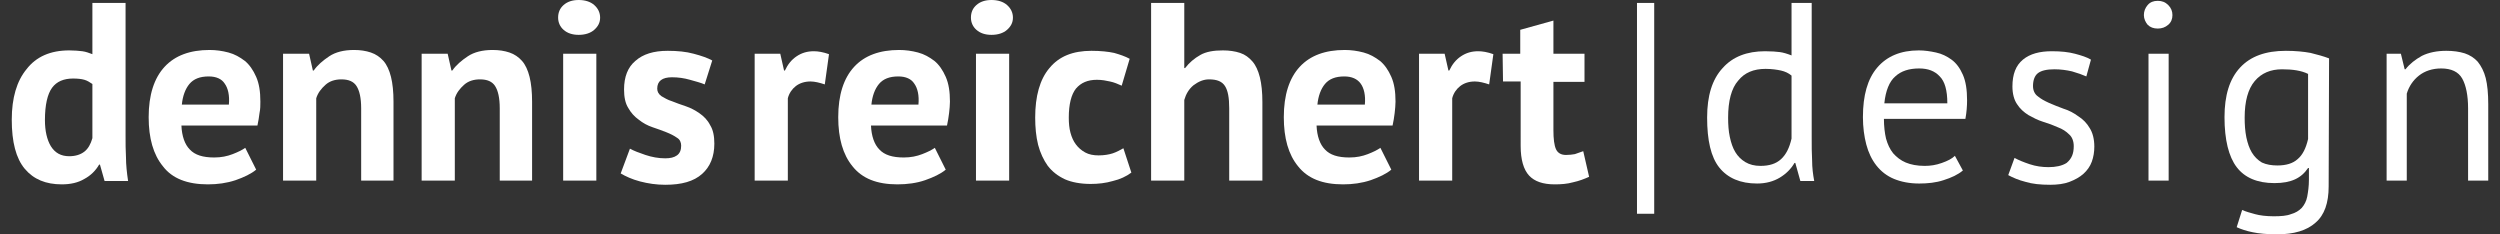
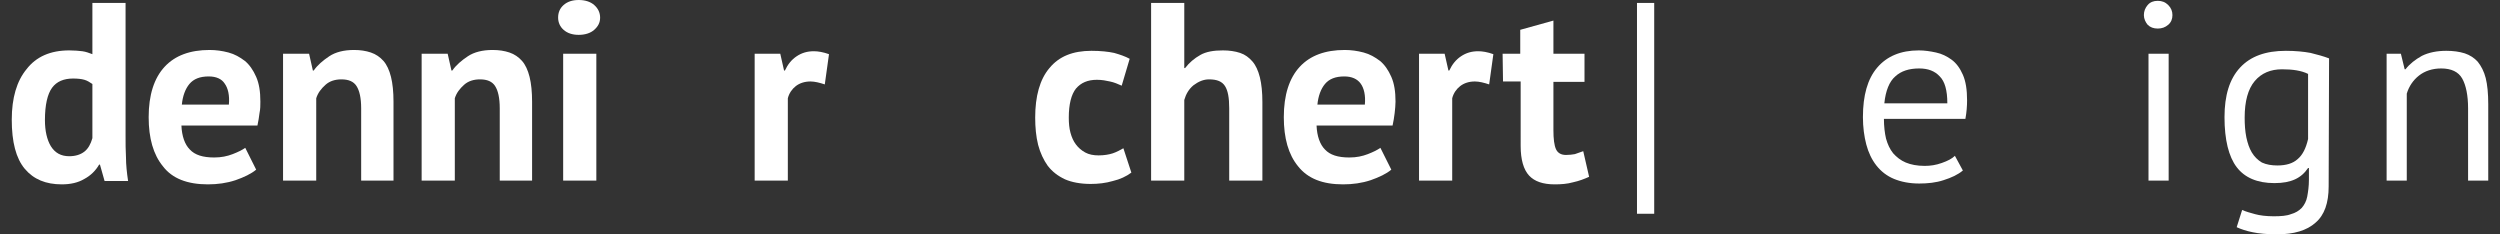
<svg xmlns="http://www.w3.org/2000/svg" version="1.1" id="Ebene_1" x="0px" y="0px" viewBox="0 0 595.3 55.8" style="enable-background:new 0 0 595.3 55.8;" xml:space="preserve">
  <rect x="0" y="0" width="595.3" height="55.8" fill="#333333" stroke="none" />
  <style type="text/css">
	.st0{fill:#FFFFFF;}
</style>
  <g>
    <path class="st0" d="M29.9,32.4c0,1.7,0,3.4,0.1,5.1c0,1.7,0.2,3.6,0.5,5.6h-5.6l-1.1-3.9h-0.2c-0.8,1.4-2,2.6-3.5,3.4   c-1.5,0.9-3.3,1.3-5.4,1.3c-3.8,0-6.7-1.2-8.8-3.7c-2.1-2.5-3.1-6.4-3.1-11.7c0-5.2,1.2-9.2,3.5-12C8.6,13.5,12,12,16.5,12   c1.2,0,2.3,0.1,3.1,0.2c0.8,0.1,1.6,0.4,2.4,0.7V0.7h7.9L29.9,32.4L29.9,32.4z M16.5,37.2c1.5,0,2.7-0.4,3.6-1.1   c0.9-0.7,1.5-1.8,1.9-3.2V20c-0.6-0.4-1.2-0.8-1.9-1c-0.7-0.2-1.6-0.3-2.7-0.3c-2.2,0-3.9,0.7-5,2.2c-1.1,1.5-1.7,4.1-1.7,7.7   c0,2.6,0.5,4.7,1.4,6.2C13.1,36.4,14.5,37.2,16.5,37.2" />
    <path class="st0" d="M61,40.4c-1.2,1-2.9,1.8-4.9,2.5c-2.1,0.7-4.3,1-6.6,1c-4.9,0-8.5-1.4-10.7-4.3c-2.3-2.8-3.4-6.7-3.4-11.7   c0-5.3,1.3-9.3,3.8-12c2.5-2.7,6.1-4,10.7-4c1.5,0,3,0.2,4.5,0.6c1.5,0.4,2.7,1.1,3.9,2c1.1,0.9,2,2.2,2.7,3.8c0.7,1.6,1,3.5,1,5.9   c0,0.8,0,1.8-0.2,2.7c-0.1,1-0.3,2-0.5,3H43.2c0.1,2.5,0.8,4.5,2,5.7c1.2,1.3,3.1,1.9,5.8,1.9c1.7,0,3.1-0.3,4.4-0.8   c1.3-0.5,2.3-1,3-1.5L61,40.4z M49.7,18.2c-2.1,0-3.6,0.6-4.6,1.8c-1,1.2-1.6,2.9-1.8,4.9h11.2c0.2-2.2-0.2-3.9-1-5   C52.8,18.8,51.5,18.2,49.7,18.2" />
    <path class="st0" d="M86,43V25.8c0-2.5-0.4-4.2-1.1-5.3c-0.7-1.1-1.9-1.6-3.6-1.6c-1.5,0-2.8,0.4-3.8,1.3c-1,0.9-1.8,1.9-2.2,3.2   V43h-7.9V12.8h6.2l0.9,4h0.2c0.9-1.3,2.2-2.4,3.7-3.4c1.5-1,3.5-1.5,5.9-1.5c1.5,0,2.8,0.2,4,0.6c1.2,0.4,2.2,1.1,3,2   c0.8,0.9,1.4,2.2,1.8,3.8c0.4,1.6,0.6,3.6,0.6,5.9V43L86,43L86,43z" />
    <path class="st0" d="M119,43V25.8c0-2.5-0.4-4.2-1.1-5.3c-0.7-1.1-1.9-1.6-3.6-1.6c-1.5,0-2.8,0.4-3.8,1.3c-1,0.9-1.8,1.9-2.2,3.2   V43h-7.9V12.8h6.2l0.9,4h0.2c0.9-1.3,2.2-2.4,3.7-3.4c1.5-1,3.5-1.5,5.9-1.5c1.5,0,2.8,0.2,4,0.6c1.2,0.4,2.2,1.1,3,2   c0.8,0.9,1.4,2.2,1.8,3.8c0.4,1.6,0.6,3.6,0.6,5.9V43L119,43L119,43z" />
    <path class="st0" d="M132.9,4.2c0-1.2,0.4-2.2,1.3-3c0.9-0.8,2.1-1.2,3.6-1.2c1.5,0,2.8,0.4,3.7,1.2c0.9,0.8,1.4,1.8,1.4,3   s-0.5,2.1-1.4,2.9c-0.9,0.8-2.2,1.2-3.7,1.2s-2.7-0.4-3.6-1.2C133.4,6.4,132.9,5.4,132.9,4.2 M134.1,12.8h7.9V43h-7.9V12.8z" />
-     <path class="st0" d="M162.2,34.7c0-0.8-0.3-1.5-1-1.9c-0.7-0.5-1.5-0.9-2.5-1.3c-1-0.4-2.1-0.8-3.3-1.2c-1.2-0.4-2.3-1-3.3-1.8   c-1-0.7-1.9-1.7-2.5-2.8c-0.7-1.1-1-2.6-1-4.4c0-3,0.9-5.3,2.7-6.8c1.8-1.6,4.3-2.4,7.7-2.4c2.3,0,4.4,0.2,6.2,0.7   c1.9,0.5,3.3,1,4.4,1.6l-1.8,5.7c-0.9-0.4-2.1-0.7-3.5-1.1c-1.4-0.4-2.8-0.6-4.3-0.6c-2.3,0-3.5,0.9-3.5,2.7c0,0.7,0.3,1.3,1,1.8   c0.7,0.4,1.5,0.9,2.5,1.2c1,0.4,2.1,0.8,3.3,1.2c1.2,0.4,2.3,1,3.3,1.7c1,0.7,1.9,1.6,2.5,2.8c0.7,1.1,1,2.6,1,4.4   c0,3.1-1,5.5-2.9,7.2c-2,1.8-4.9,2.6-8.8,2.6c-2.1,0-4.1-0.3-6-0.8c-1.9-0.5-3.4-1.2-4.6-1.9l2.2-5.9c0.9,0.5,2.2,1,3.7,1.5   c1.5,0.5,3.1,0.8,4.7,0.8c1.2,0,2.1-0.2,2.8-0.7C161.9,36.5,162.2,35.7,162.2,34.7" />
    <path class="st0" d="M196.4,20.1c-1.2-0.4-2.4-0.7-3.4-0.7c-1.4,0-2.6,0.4-3.5,1.1c-0.9,0.7-1.6,1.7-1.9,2.9V43h-7.9V12.8h6.1   l0.9,4h0.2c0.7-1.5,1.6-2.6,2.8-3.4c1.2-0.8,2.5-1.2,4.1-1.2c1,0,2.2,0.2,3.6,0.7L196.4,20.1z" />
-     <path class="st0" d="M225.2,40.4c-1.2,1-2.9,1.8-4.9,2.5s-4.3,1-6.6,1c-4.9,0-8.4-1.4-10.7-4.3c-2.3-2.8-3.4-6.7-3.4-11.7   c0-5.3,1.3-9.3,3.8-12c2.5-2.7,6.1-4,10.7-4c1.5,0,3,0.2,4.5,0.6c1.5,0.4,2.7,1.1,3.9,2c1.1,0.9,2,2.2,2.7,3.8c0.7,1.6,1,3.5,1,5.9   c0,0.8-0.1,1.8-0.2,2.7c-0.1,1-0.3,2-0.5,3h-18.1c0.1,2.5,0.8,4.5,2,5.7c1.2,1.3,3.1,1.9,5.8,1.9c1.7,0,3.1-0.3,4.4-0.8   c1.3-0.5,2.3-1,3-1.5L225.2,40.4z M213.9,18.2c-2.1,0-3.6,0.6-4.6,1.8c-1,1.2-1.6,2.9-1.8,4.9h11.2c0.2-2.2-0.2-3.9-1-5   C217,18.8,215.7,18.2,213.9,18.2" />
-     <path class="st0" d="M231.2,4.2c0-1.2,0.4-2.2,1.3-3c0.9-0.8,2.1-1.2,3.6-1.2c1.5,0,2.8,0.4,3.7,1.2c0.9,0.8,1.4,1.8,1.4,3   s-0.5,2.1-1.4,2.9c-0.9,0.8-2.2,1.2-3.7,1.2c-1.5,0-2.7-0.4-3.6-1.2C231.7,6.4,231.2,5.4,231.2,4.2 M232.4,12.8h7.9V43h-7.9V12.8z" />
    <path class="st0" d="M269.4,41.1c-1.2,0.9-2.7,1.6-4.4,2c-1.7,0.5-3.5,0.7-5.3,0.7c-2.4,0-4.5-0.4-6.1-1.1c-1.7-0.8-3-1.8-4.1-3.2   c-1-1.4-1.8-3.1-2.3-5c-0.5-2-0.7-4.2-0.7-6.5c0-5.1,1.1-9.1,3.4-11.8c2.3-2.8,5.6-4.1,10-4.1c2.2,0,4,0.2,5.4,0.5   c1.4,0.4,2.6,0.8,3.7,1.4l-1.9,6.4c-0.9-0.4-1.8-0.8-2.8-1c-0.9-0.2-1.9-0.4-3.1-0.4c-2.2,0-3.8,0.7-5,2.1   c-1.1,1.4-1.7,3.7-1.7,6.9c0,1.3,0.1,2.5,0.4,3.6c0.3,1.1,0.7,2,1.3,2.8c0.6,0.8,1.3,1.4,2.2,1.9c0.9,0.5,2,0.7,3.2,0.7   c1.3,0,2.5-0.2,3.4-0.5c0.9-0.3,1.8-0.8,2.5-1.2L269.4,41.1z" />
    <path class="st0" d="M292.7,43V25.8c0-2.5-0.3-4.2-1-5.3c-0.7-1.1-1.9-1.6-3.8-1.6c-1.3,0-2.5,0.5-3.7,1.4   c-1.1,0.9-1.8,2.1-2.2,3.5V43h-7.9V0.7h7.9v15.5h0.2c1-1.3,2.2-2.3,3.6-3.1c1.4-0.8,3.2-1.1,5.4-1.1c1.5,0,2.9,0.2,4.1,0.6   c1.2,0.4,2.1,1.1,2.9,2s1.4,2.2,1.8,3.8c0.4,1.6,0.6,3.6,0.6,5.9V43L292.7,43L292.7,43L292.7,43z" />
    <path class="st0" d="M331.3,40.4c-1.2,1-2.9,1.8-4.9,2.5c-2.1,0.7-4.3,1-6.6,1c-4.9,0-8.4-1.4-10.7-4.3c-2.3-2.8-3.4-6.7-3.4-11.7   c0-5.3,1.3-9.3,3.8-12c2.5-2.7,6.1-4,10.7-4c1.5,0,3,0.2,4.5,0.6c1.5,0.4,2.7,1.1,3.9,2c1.1,0.9,2,2.2,2.7,3.8c0.7,1.6,1,3.5,1,5.9   c0,0.8-0.1,1.8-0.2,2.7c-0.1,1-0.3,2-0.5,3h-18.1c0.1,2.5,0.8,4.5,2,5.7c1.2,1.3,3.1,1.9,5.8,1.9c1.7,0,3.1-0.3,4.4-0.8   c1.3-0.5,2.3-1,3-1.5L331.3,40.4z M320.1,18.2c-2.1,0-3.6,0.6-4.6,1.8c-1,1.2-1.6,2.9-1.8,4.9H325c0.2-2.2-0.2-3.9-1-5   C323.2,18.8,321.9,18.2,320.1,18.2" />
    <path class="st0" d="M354.6,20.1c-1.2-0.4-2.4-0.7-3.4-0.7c-1.4,0-2.6,0.4-3.5,1.1c-0.9,0.7-1.6,1.7-1.9,2.9V43h-7.9V12.8h6.1   l0.9,4h0.2c0.7-1.5,1.6-2.6,2.8-3.4c1.2-0.8,2.5-1.2,4.1-1.2c1,0,2.2,0.2,3.6,0.7L354.6,20.1z" />
    <path class="st0" d="M357.8,12.8h4.2V7.1l7.9-2.2v7.9h7.4v6.7h-7.4V31c0,2.1,0.2,3.6,0.6,4.5c0.4,0.9,1.2,1.4,2.4,1.4   c0.8,0,1.5-0.1,2.1-0.2c0.6-0.2,1.2-0.4,2-0.7l1.4,6.1c-1.1,0.5-2.4,1-3.8,1.3c-1.4,0.4-2.9,0.5-4.4,0.5c-2.8,0-4.8-0.7-6.1-2.1   c-1.3-1.4-2-3.8-2-7V19.4h-4.2L357.8,12.8L357.8,12.8L357.8,12.8z" />
    <rect x="389.8" y="0.7" class="st0" width="4.1" height="50.2" />
-     <path class="st0" d="M431.4,32.6c0,2.1,0,3.9,0.1,5.6c0,1.7,0.2,3.3,0.5,4.9h-3.3l-1.2-4.3h-0.2c-0.8,1.4-2,2.6-3.5,3.5   c-1.5,0.9-3.3,1.4-5.4,1.4c-4,0-7-1.3-9-3.8c-2-2.5-2.9-6.5-2.9-11.9c0-5.2,1.2-9.1,3.7-11.8c2.4-2.7,5.8-4,10.1-4   c1.5,0,2.7,0.1,3.5,0.2s1.8,0.4,2.8,0.8V0.7h4.8L431.4,32.6L431.4,32.6L431.4,32.6z M419.2,39.5c2.1,0,3.7-0.5,4.9-1.6   c1.2-1.1,2-2.7,2.5-4.9V18c-0.7-0.6-1.6-1-2.5-1.2c-0.9-0.2-2.2-0.4-3.7-0.4c-2.8,0-5,0.9-6.5,2.8c-1.6,1.8-2.4,4.8-2.4,8.8   c0,1.7,0.1,3.2,0.4,4.6c0.3,1.4,0.7,2.6,1.3,3.6c0.6,1,1.4,1.8,2.4,2.4C416.6,39.2,417.8,39.5,419.2,39.5" />
    <path class="st0" d="M467.4,40.6c-1.2,1-2.7,1.7-4.6,2.3c-1.8,0.6-3.8,0.8-5.8,0.8c-2.3,0-4.3-0.4-6-1.1c-1.7-0.7-3.1-1.8-4.2-3.2   c-1.1-1.4-1.9-3.1-2.4-5c-0.5-1.9-0.8-4.1-0.8-6.5c0-5.2,1.1-9.1,3.4-11.8c2.3-2.7,5.6-4.1,9.9-4.1c1.4,0,2.7,0.2,4.1,0.5   s2.6,0.9,3.7,1.7c1.1,0.8,2,2,2.7,3.6c0.7,1.6,1,3.6,1,6.1c0,1.3-0.1,2.8-0.4,4.4h-19.4c0,1.8,0.2,3.4,0.5,4.7   c0.4,1.4,0.9,2.5,1.7,3.5c0.8,0.9,1.8,1.7,3,2.2c1.2,0.5,2.7,0.8,4.5,0.8c1.4,0,2.7-0.2,4.1-0.7c1.4-0.5,2.4-1,3.1-1.7L467.4,40.6z    M457,16.3c-2.4,0-4.3,0.6-5.7,1.9c-1.4,1.2-2.3,3.4-2.6,6.4h15c0-3.1-0.6-5.2-1.8-6.4C460.7,16.9,459.1,16.3,457,16.3" />
-     <path class="st0" d="M493.8,34.8c0-1.2-0.4-2.2-1.1-2.8c-0.7-0.7-1.6-1.3-2.7-1.7c-1.1-0.5-2.2-0.9-3.5-1.3c-1.3-0.4-2.4-1-3.5-1.6   c-1.1-0.7-2-1.5-2.7-2.6c-0.7-1-1.1-2.5-1.1-4.2c0-2.9,0.8-5,2.5-6.4c1.7-1.4,4-2,6.9-2c2.2,0,4,0.2,5.5,0.6   c1.5,0.4,2.8,0.8,3.8,1.4l-1.1,4c-0.9-0.4-2-0.8-3.4-1.2c-1.3-0.3-2.7-0.5-4.2-0.5c-1.8,0-3.1,0.3-3.9,0.9   c-0.8,0.6-1.2,1.7-1.2,3.1c0,1,0.4,1.9,1.1,2.4c0.7,0.6,1.6,1.1,2.7,1.6c1.1,0.5,2.2,0.9,3.5,1.4c1.3,0.4,2.4,1,3.5,1.8   c1.1,0.7,2,1.6,2.7,2.8c0.7,1.1,1.1,2.6,1.1,4.4c0,1.3-0.2,2.5-0.6,3.6c-0.4,1.1-1.1,2.1-2,2.9c-0.9,0.8-2,1.4-3.3,1.9   c-1.3,0.5-2.9,0.7-4.6,0.7c-2.3,0-4.3-0.2-5.9-0.7c-1.6-0.4-3-1-4.1-1.6l1.5-4.1c0.9,0.5,2.1,1,3.6,1.5s3,0.7,4.5,0.7   c1.7,0,3.2-0.3,4.3-1C493.3,37.8,493.8,36.6,493.8,34.8" />
    <path class="st0" d="M510.5,3.6c0-0.9,0.3-1.7,0.9-2.4c0.6-0.7,1.4-1,2.4-1c1,0,1.8,0.3,2.5,1c0.7,0.7,1,1.5,1,2.4   c0,0.9-0.3,1.7-1,2.3c-0.7,0.6-1.5,0.9-2.5,0.9s-1.8-0.3-2.4-0.9C510.9,5.3,510.5,4.5,510.5,3.6 M511.6,12.8h4.8V43h-4.8   L511.6,12.8L511.6,12.8z" />
    <path class="st0" d="M554.5,44.4c0,3.9-1,6.8-3.1,8.6c-2.1,1.9-5.2,2.8-9.2,2.8c-2.4,0-4.4-0.2-5.8-0.5c-1.5-0.3-2.7-0.7-3.8-1.2   l1.3-4.1c0.9,0.4,2,0.7,3.1,1c1.1,0.3,2.6,0.5,4.4,0.5c1.7,0,3.1-0.1,4.1-0.5c1.1-0.3,1.9-0.8,2.6-1.5c0.6-0.7,1.1-1.6,1.3-2.7   c0.2-1.1,0.4-2.4,0.4-4V40h-0.2c-0.8,1.2-1.8,2.1-3.1,2.7c-1.3,0.6-2.9,0.9-4.9,0.9c-4.1,0-7.1-1.3-9-3.8   c-1.9-2.5-2.9-6.5-2.9-11.9c0-5.2,1.2-9.1,3.7-11.8c2.5-2.7,6.1-4,10.9-4c2.3,0,4.3,0.2,5.9,0.5c1.6,0.4,3.1,0.8,4.4,1.3   L554.5,44.4L554.5,44.4z M542.3,39.4c2.1,0,3.7-0.5,4.8-1.5c1.2-1,2-2.6,2.5-4.8V17.6c-1.6-0.8-3.7-1.1-6.2-1.1   c-2.7,0-4.9,0.9-6.5,2.8s-2.4,4.8-2.4,8.7c0,1.7,0.1,3.2,0.4,4.7c0.3,1.4,0.7,2.6,1.3,3.6c0.6,1,1.4,1.8,2.4,2.4   C539.7,39.2,540.9,39.4,542.3,39.4" />
    <path class="st0" d="M587.7,43V25.8c0-3.1-0.5-5.5-1.4-7.1c-0.9-1.6-2.6-2.4-5-2.4c-2.1,0-3.9,0.6-5.3,1.7   c-1.4,1.1-2.4,2.6-2.9,4.3V43h-4.8V12.8h3.4l0.9,3.7h0.2c1-1.3,2.3-2.3,3.9-3.2c1.6-0.8,3.6-1.2,5.8-1.2c1.7,0,3.1,0.2,4.4,0.6   c1.2,0.4,2.3,1.1,3.1,2c0.8,1,1.5,2.3,1.9,3.9c0.4,1.6,0.6,3.7,0.6,6.2V43L587.7,43L587.7,43z" />
  </g>
</svg>